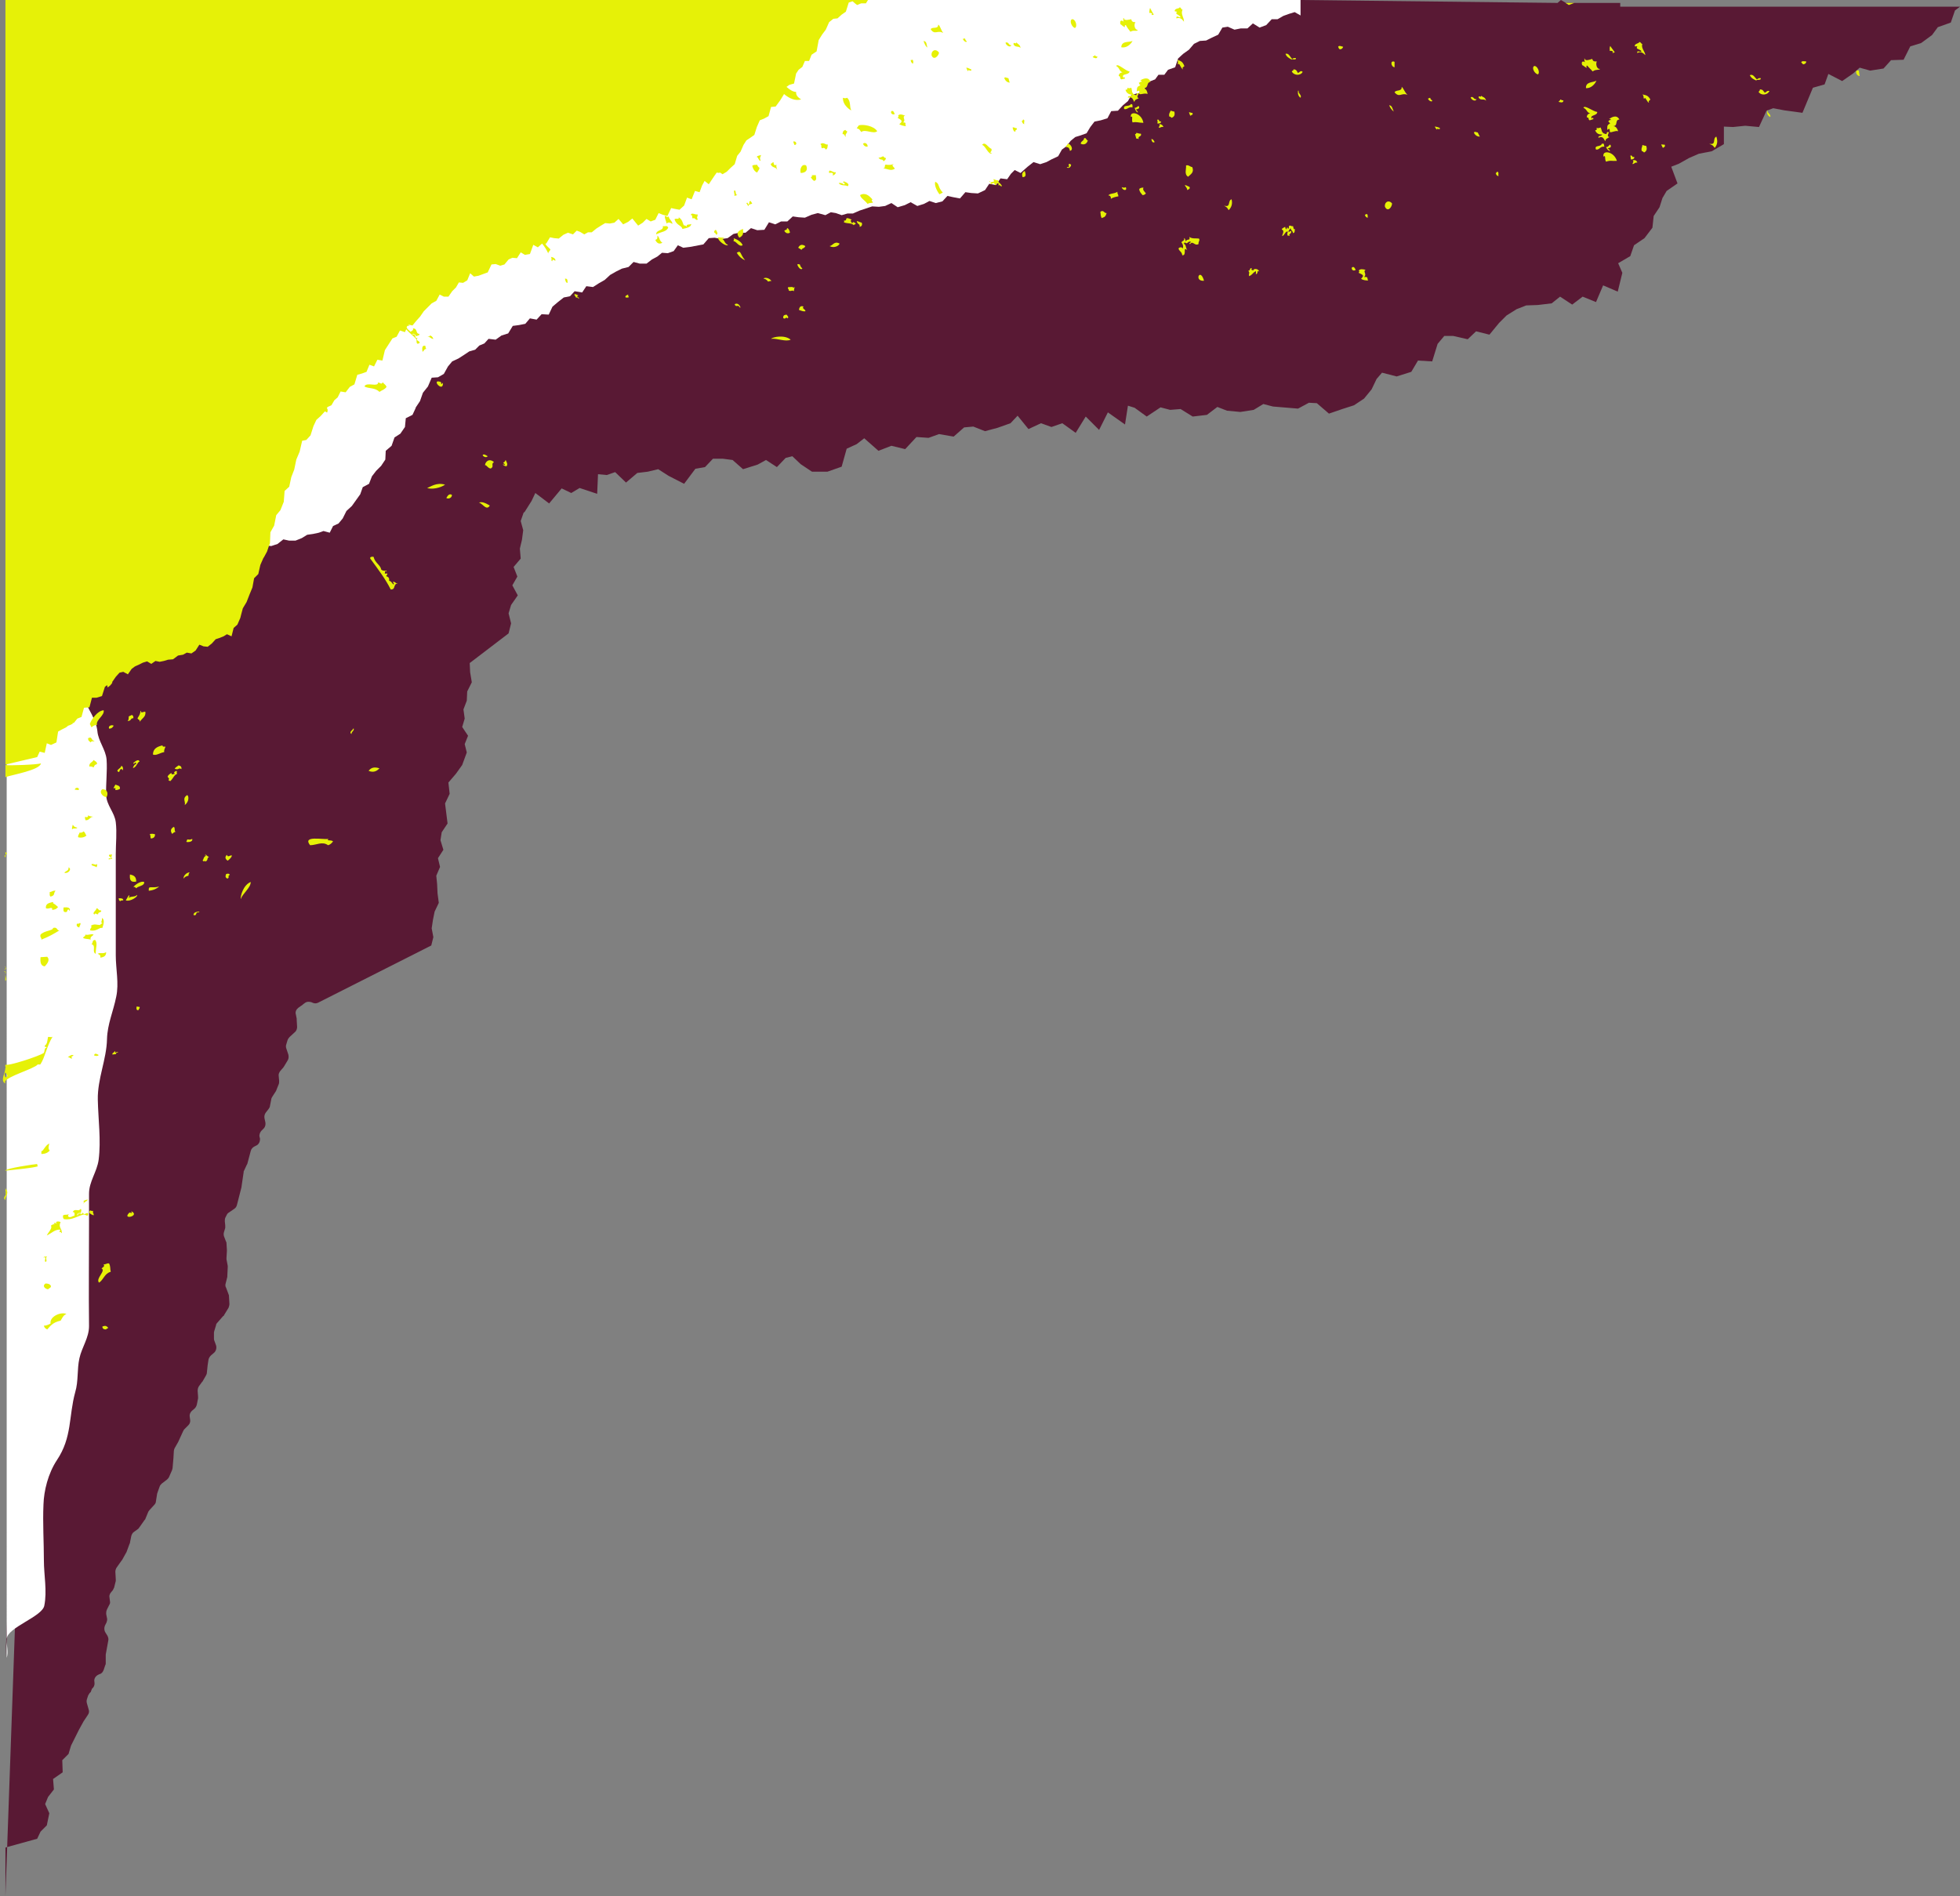
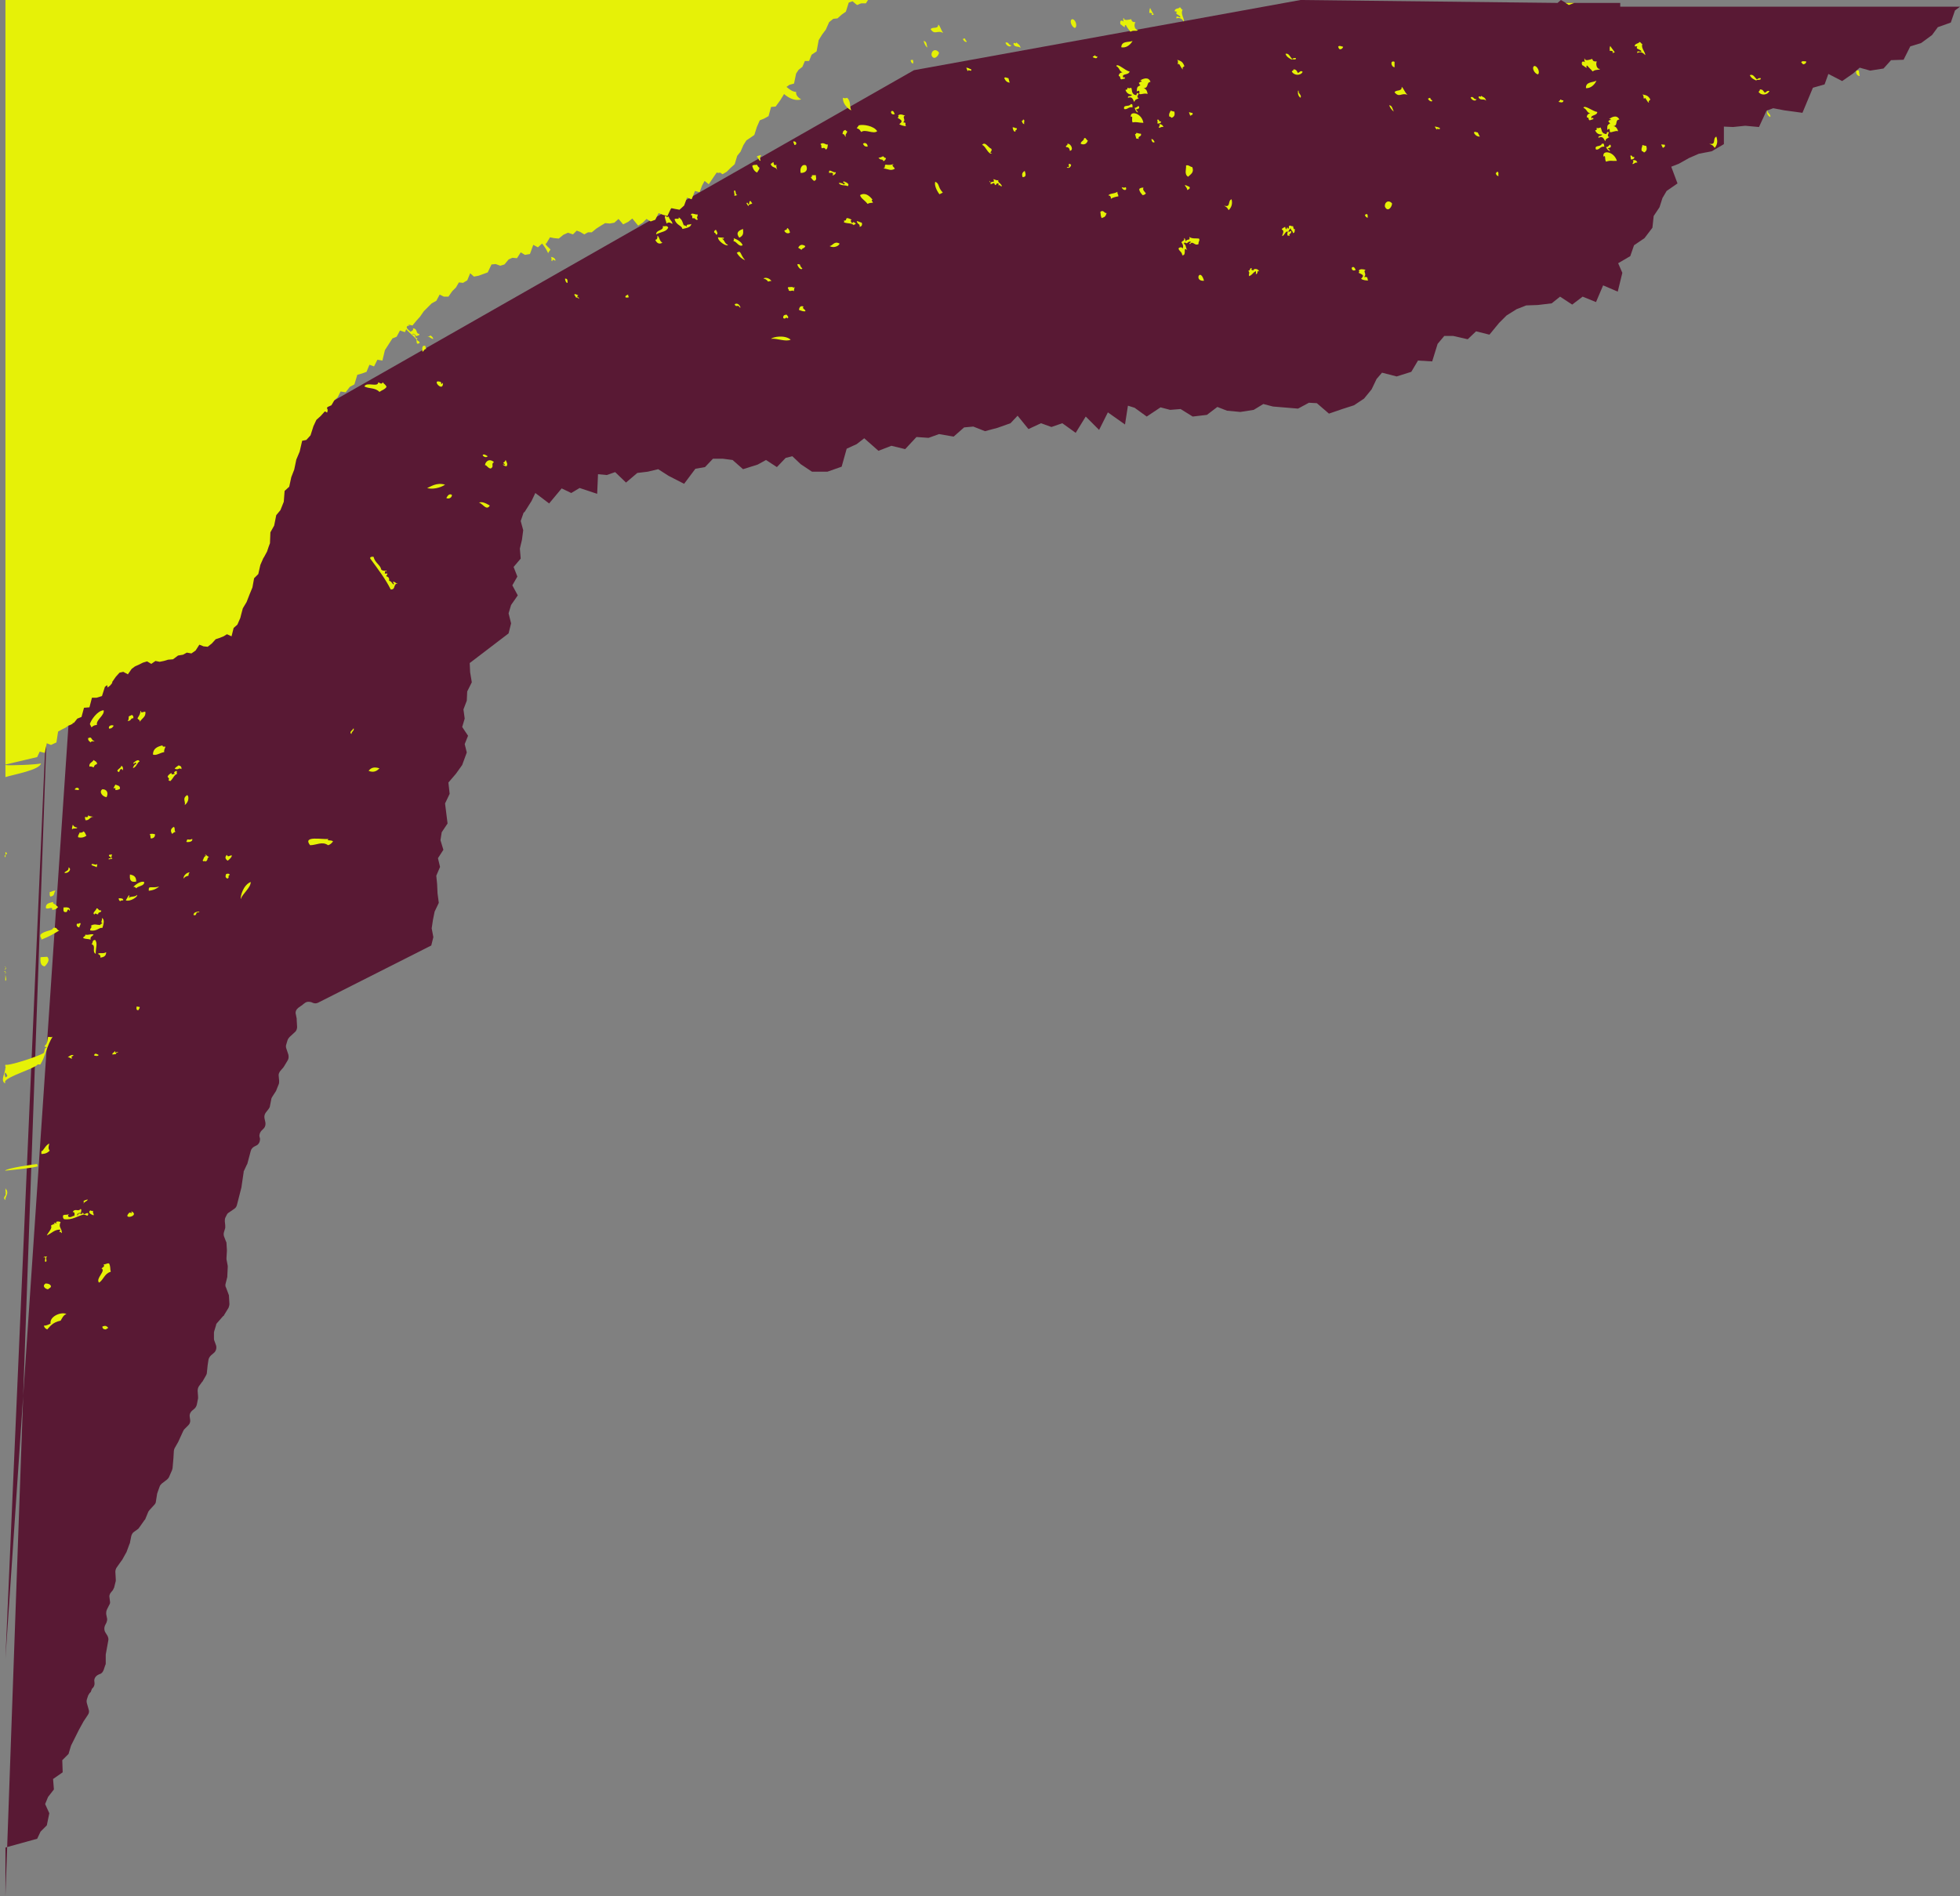
<svg xmlns="http://www.w3.org/2000/svg" fill="#591934" height="453.8" preserveAspectRatio="xMidYMid meet" version="1" viewBox="-0.7 0.0 469.0 453.8" width="469" zoomAndPan="magnify">
  <rect x="-0.7" y="0.0" width="469.0" height="453.8" fill="#808080" stroke="none" />
  <g id="change1_1">
    <path d="M468.3,1.6l-1.2,0.9l-1,2.9L463,6.5l-1.4,1.9l-2.6,1.9l-2.6,0.8l-1.6,3.2l-3,0.1l-1.8,2l-3.2,0.5l-2.5-0.7l-1.6,1.4 l-2.6,1.8l-3.3-1.7l-0.9,2.5l-2.8,0.8l-2.5,6l-4.4-0.6l-2.6-0.5l-1.6,0.6l-1.8,3.9l-3.3-0.3l-2.9,0.3l-2.2-0.1l0,4.2l-2.9,1.7 l-3.1,0.6l-2.3,1l-2.5,1.4l-1.8,0.7l1.5,4l-2.6,1.8l-1,1.7l-0.7,2.2l-1.4,2.1l-0.3,2.8l-1.9,2.5l-2.5,1.7l-0.9,2.6l-2.9,1.7l1,2.3 l-1.1,4.5l-3.5-1.5l-1.7,4l-3.2-1.3l-2.5,1.9l-2.9-1.9l-2,1.6l-3.3,0.4l-2.8,0.1l-2.3,0.9l-2.4,1.5l-1.8,1.8l-2.3,2.8l-3.2-0.8 l-2,1.9l-3.5-0.8l-2.1,0l-1.6,1.9l-1.3,4.2l-3.4-0.2L337,89l-3.5,1.1l-3.5-0.9l-1.3,1.5l-1.2,2.5l-1.8,2.2l-2.4,1.6l-2.8,0.9 l-3.2,1.1l-2.9-2.5l-1.9-0.1l-2.6,1.4l-6-0.5l-2.3-0.6l-2.3,1.4l-3.2,0.5l-3.2-0.3l-2.3-0.9l-2.5,1.9l-3.4,0.4l-2.9-1.8l-2.5,0.2 l-2.3-0.6l-3.3,2.2l-2.9-2.1l-1.6-0.5l-0.7,4.5l-4.1-2.9l-2.1,4.2l-3.2-3.2l-2.4,3.9l-3.2-2.3l-2.6,0.9l-2.5-0.9l-3,1.4l-2.6-3.2 l-1.7,1.8l-3.1,1.1l-3,0.8l-2.8-1.1l-2.2,0.2l-2.5,2.2l-3.5-0.6l-2.5,0.9l-2.9-0.2l-2.7,2.9l-3.3-0.8l-3.1,1.2l-3.4-3l-1.8,1.4 l-2.4,1.1l-1.2,4.3l-3.4,1.2l-3.7,0l-2.7-1.8l-2-1.9l-1.6,0.4l-2.1,2.2l-2.6-1.7l-2,1.1l-3.5,1.1l-2.5-2.2l-2.3-0.3l-2.4,0l-1.9,2 l-2.3,0.4l-2.7,3.6l-3.7-1.9l-2.5-1.6l-2.5,0.6l-2.5,0.3l-2.7,2.3l-2.6-2.5l-2,0.7l-2.1-0.2l-0.2,4.7l-4.2-1.4l-2,1.2l-2.3-1.1 l-3,3.6l-3.3-2.5l-0.9,1.9l-1.7,2.7l-0.1,0l-0.1,0.1l-0.7,2l0.6,2.2l-0.3,2.3l-0.5,2.1l0.2,2.4l-1.7,2l0.9,2.3l-1.2,2.1l1.3,2.4 l-1.6,2.3l-0.6,2l0.6,2.4l-0.6,2.4l-9.3,7.1l0.1,2.2l0.4,2.4l-1.1,2.2l-0.1,2.2l-0.8,2.1l0.3,2.2l-0.6,2l1.4,2.1l-0.8,2l0.5,2 l-1.1,3l-1.5,2.1l-1.8,2.1l0.3,2.7l-1.1,2.3l0.6,4.8l-1.4,2.1l-0.3,1.9l0.7,2.3l-1.3,2l0.5,2.1l-0.9,2.1l0.2,2l0.1,2.2l0.3,2.3 l-1,2.1l-0.4,2l-0.3,2l0.4,2.1l-0.5,2l-27.1,13.7c-0.4,0.2-0.9,0.2-1.3,0l-0.2-0.1c-0.6-0.2-1.2-0.2-1.7,0.2l-0.4,0.3 c0,0,0,0-0.1,0.1l-1,0.7c-0.5,0.4-0.8,1-0.6,1.6l0.2,1c0,0.1,0,0.2,0,0.3l0.1,1.7c0,0.5-0.2,1-0.6,1.3l-1.2,1.1 c-0.2,0.2-0.4,0.5-0.5,0.8l-0.3,1c-0.1,0.3-0.1,0.6,0,0.9l0.5,1.5c0.1,0.4,0.1,0.9-0.1,1.3l-0.9,1.5c-0.1,0.1-0.1,0.2-0.2,0.3 l-0.7,0.8c-0.3,0.4-0.5,0.8-0.4,1.3l0.1,1.1c0,0.3,0,0.6-0.1,0.8l-0.6,1.5c0,0.1-0.1,0.2-0.1,0.2l-0.9,1.4c-0.1,0.2-0.2,0.4-0.2,0.6 l-0.3,1.5c0,0.3-0.2,0.5-0.3,0.7l-0.7,0.9c-0.3,0.4-0.4,0.9-0.3,1.4l0.2,0.9c0.1,0.5,0,1.1-0.4,1.5l-0.6,0.6 c-0.3,0.4-0.5,0.9-0.4,1.4l0.1,0.3c0.1,0.7-0.2,1.5-0.9,1.8l-0.4,0.2c-0.4,0.2-0.8,0.6-0.9,1.1l-0.8,3c0,0.1,0,0.1-0.1,0.2l-0.7,1.5 c-0.1,0.1-0.1,0.3-0.1,0.4l-0.5,3.4c0,0,0,0.1,0,0.1l-1.1,4.3c-0.1,0.4-0.3,0.7-0.6,0.9l-1.3,0.9c-0.2,0.1-0.4,0.3-0.5,0.5l-0.3,0.6 c-0.2,0.3-0.2,0.7-0.2,1l0.1,1c0,0.2,0,0.4,0,0.6l-0.3,1c-0.1,0.3-0.1,0.7,0,1l0.5,1.3c0.1,0.1,0.1,0.3,0.1,0.4l0.1,1.6 c0,0.1,0,0.1,0,0.2l-0.1,1.7c0,0.1,0,0.2,0,0.3l0.3,1.6c0,0.1,0,0.2,0,0.3l-0.1,2c0,0.1,0,0.2,0,0.3l-0.4,1.6 c-0.1,0.3-0.1,0.7,0.1,1l0.6,1.6c0.1,0.2,0.1,0.3,0.1,0.5l0.1,1.8c0,0.3-0.1,0.6-0.2,0.9l-1.1,1.8c0,0.1-0.1,0.2-0.2,0.2l-1.4,1.6 c-0.2,0.2-0.3,0.4-0.3,0.6l-0.4,1.3c0,0.1-0.1,0.3-0.1,0.4l0,1.4c0,0.2,0,0.4,0.1,0.6l0.4,1.1c0.2,0.6,0,1.4-0.5,1.8l-0.7,0.6 c-0.3,0.3-0.5,0.6-0.6,1l-0.2,1.3l-0.2,1.9c0,0.2-0.1,0.4-0.2,0.6l-0.8,1.4c0,0.1-0.1,0.1-0.1,0.1l-0.8,1.1 c-0.2,0.3-0.3,0.7-0.3,1.1l0.1,1.4c0,0.1,0,0.3,0,0.4l-0.3,1.5c-0.1,0.4-0.3,0.7-0.5,0.9l-0.7,0.6c-0.4,0.4-0.6,0.9-0.5,1.4l0.1,0.7 c0.1,0.5-0.1,1-0.4,1.3l-1,1c-0.1,0.1-0.2,0.3-0.3,0.5L42,345c0,0.1-0.1,0.1-0.1,0.2l-0.8,1.4c-0.1,0.2-0.2,0.5-0.2,0.7l-0.1,1.7 l-0.2,2.3c0,0.2-0.1,0.3-0.1,0.5l-0.7,1.6c-0.1,0.3-0.3,0.5-0.5,0.7l-1.3,1c-0.2,0.2-0.4,0.4-0.5,0.7l-0.5,1.4 c0,0.1-0.1,0.2-0.1,0.3l-0.3,1.9c0,0.3-0.2,0.6-0.4,0.8l-1.1,1.2c-0.1,0.1-0.2,0.3-0.3,0.4l-0.7,1.7c0,0.1-0.1,0.2-0.2,0.3l-1.2,1.7 c-0.1,0.1-0.2,0.3-0.3,0.4l-1.1,0.8c-0.3,0.2-0.5,0.6-0.6,1l-0.3,1.5c0,0.1,0,0.2-0.1,0.3l-0.7,1.9c0,0.1-0.1,0.2-0.1,0.2l-1,1.8 c0,0-0.1,0.1-0.1,0.1l-1.2,1.7c-0.2,0.3-0.3,0.7-0.3,1l0.1,1.8c0,0.1,0,0.3,0,0.4l-0.4,1.6c-0.1,0.2-0.2,0.4-0.3,0.6l-0.5,0.6 c-0.3,0.4-0.4,0.8-0.3,1.2l0.1,0.8c0.1,0.4,0,0.7-0.2,1l-0.5,1c-0.2,0.4-0.2,0.8-0.2,1.1l0.2,1c0.1,0.3,0,0.7-0.1,1l-0.4,0.8 c-0.2,0.5-0.2,1.1,0.1,1.6l0.5,0.8c0.2,0.4,0.3,0.8,0.2,1.2l-0.6,3.3c0,0.1,0,0.2,0,0.3l0,1.7c0,0.2,0,0.4-0.1,0.5l-0.4,1.2 c-0.2,0.5-0.5,0.9-1,1l-0.2,0.1c-0.7,0.3-1.2,1-1,1.8c0.1,0.6-0.1,1.2-0.6,1.6L21,405c-0.3,0.2-0.4,0.5-0.6,0.8l-0.3,0.9 c-0.1,0.3-0.1,0.7,0,1l0.4,1.4c0.2,0.5,0.1,1-0.2,1.4l-1,1.5l-1.1,2l-1.9,3.8l-0.6,2l-1.5,1.5l0.1,2.9l-2.3,1.6l0.2,2.5l-1.4,1.8 l-0.7,1.7l1,2.2l-0.6,2.9L9,438.4l-0.8,1.7l-7.6,2.1v2.1v2v2.3v2.4v2.2v0.6l0,0l10.8-304.4L0.6,397l18-266.6L218,16.8L310.5,0 L372,0.7l0.8-0.7l1.2,0.7H387v0.9H468.3z" fill="inherit" />
  </g>
  <g id="change2_1">
-     <path d="M310.5,0v3.7l-1.4-0.8l-1.3,0.4l-1.4,0.5l-1.4,0.8l-1.4,0L302.3,6l-1.6,0.6l-1.6-1l-1.3,1.2l-1.6,0l-1.5,0.3 l-1.6-0.7l-1.3,0.2l-1,1.7L289.3,9l-1.4,0.7l-1.5,0.1l-1.4,0.7l-1.2,1.4l-1.4,1l-1.2,1.1l-0.7,2.1l-1.7,0.6l-0.9,1.2l-1.4,0 l-0.8,1.1l-1.3,0.5l-0.9,0.7l-0.7,1.9l-1.6,0.3l-1.2,0.4l-0.8,1.4l-1.2,1l-1.2,1.3l-1.6,0.1l-0.9,1.7l-1.6,0.5l-1.5,0.3l-1,1.3 l-0.9,1.5l-1.4,0.5l-1.3,0.4l-1.1,0.9l-1,1.3l-1.1,0.8l-0.9,1.6l-1.5,0.7l-1.3,0.7l-1.5,0.5l-1.6-0.5l-1.4,1.1l-1.7,1.5l-1.4-0.7 l-0.9,0.9l-0.9,1.3l-1.6-0.2l-1.1,1.6l-1.6-0.3l-1,1.5l-1.7,0.8l-1.6-0.1l-1.4-0.2l-1.3,1.5l-1.6-0.3l-1.4-0.3l-1.2,1.3l-1.6,0.4 l-1.5-0.5l-1.3,0.7l-1.6,0.5l-1.6-0.9l-1.4,0.7l-1.7,0.5l-1.5-1l-1.5,0.7l-1.5,0.2l-1.6-0.1l-1.5,0.5l-1.5,0.5l-1.6,0.7l-1.3,0 l-1.4,0.4l-1.4-0.5l-1.2-0.2l-1.3,0.7L195,51l-1.5,0.4l-1.6,0.7l-1.5-0.1l-1.4-0.2l-1.3,1.2l-1.5,0l-1.4,0.7l-1.5-0.5l-1.1,1.8 l-1.7,0.1l-1.5-0.5l-1.3,1.1l-1.6,0l-1.3,0.3l-1.4,1l-1.5,0.2l-1.6-0.3l-1.4,0.1l-1.3,1.5l-3.2,0.6l-1.6,0.2l-1.3-0.6l-1,1.4 l-1.4,0.5l-1.4-0.1l-1.1,0.9l-1.3,0.7l-1.3,1l-1.6,0l-1.5-0.4l-1.2,1.2l-1.6,0.4l-1.4,0.7l-1.4,0.8L144,67l-1.4,0.8l-1.4,0.9 l-1.6-0.2l-1,1.5l-1.8-0.3l-1.1,1.2l-1.5,0.3l-1.4,1.1l-1.3,1.1l-0.9,1.9l-1.7-0.1l-1.2,1.3l-1.6-0.3l-1.1,1.3l-1.5,0.3l-1.5,0.2 l-1.1,1.8l-1.6,0.5l-1.4,1l-1.7-0.2l-1,1.1l-1.2,0.5l-1,1l-1.4,0.4l-1.2,0.8l-1.4,0.9l-1.5,0.7l-1,1.2l-1,1.8l-1.4,0.8l-1.5,0.1 l-0.9,2.1l-1.2,1.5L99.8,96l-1,1.5l-0.1,0.3L98,99.3l-1.6,0.8l-0.2,2.1l-1.1,1.6l-1.4,0.9l-0.7,2l-1.4,1.2l-0.1,2.1l-1,1.5l-0.3,0.3 l-0.9,0.9l-1,1.3l-0.7,1.8l-1.5,0.8l-0.6,1.7l-1,1.4l-1,1.4l-1.3,1.2l-0.9,1.8l-1,1.2l-1.3,0.6l-0.8,1.6l-1.5-0.4l-1.1,0.4l-1.4,0.3 l-1.4,0.2l-1.3,0.8l-1.5,0.6l-1.5,0l-1.4-0.3l-1.4,1.1l-1.5,0.5l-1.6-0.2l-1.3,0.4l-1.7,0.2l-1.7,0.7l-1.7,0.1l-1.4,0.2l-1.5,0.1 l-1.5-0.2l-1.5,0.6l-1.5-0.5l-1.4,0.2l-1.4,0.4l-1.3,0.3l-1.2,0.5l-1.3,1l-1.5-0.5l-1.4,0.2l-1.3,0.8l-1.3,1l-1.4,0.4l-1.2,0.5 l-1,1.7l-1.8,0.3l-1.6,0l-0.8,1.8l-1.9,0.1l-0.9,1.8l-1.5,0.3l-1.2,0.8l-2.7,1l-1.4,0.4l-1.3,0.4l-0.5,2.1l-1.9,0.5l-1.4-0.4 l-0.7,1.9l-1.8-0.2l-0.9,1l-1.1,1.4l-0.1,0.1c1.2,2.6,0.4,5,3.5,7.7c3,2.7,4.8,4.5,6.1,7.4c1.2,2.7,3.1,5.2,3.4,8 c0.2,2.4,2,4.4,2.2,6.8c0.2,2.8-0.2,5.7-0.1,8.5c0.1,2.5,2,4.1,2.3,6.5c0.3,2.5,0,5.1,0,7.6l0,24.3c0,3.2,0.8,6.7,0.1,9.9 c-0.7,3.5-2.1,6.5-2.2,10.1c-0.1,4.9-2.3,9.5-2.2,14.5c0.1,4.8,0.8,9.7,0.2,14.4c-0.4,2.9-2.3,5.2-2.3,8.1c0,2.3,0,4.5,0,6.8 c0,8.3-0.1,16.6,0,24.9c0,2.8-1.7,5-2.3,7.7c-0.6,2.7-0.2,5.4-1,8.1c-1.6,5.8-0.7,10.8-4.4,16.3c-2.1,3.2-3.1,7.3-3.2,10.6 c-0.2,4.5,0.1,9,0.1,13.4c0,3.5,0.8,7.3,0.1,10.8c-0.5,2.7-8.9,5.2-9,8c-0.1,1.5,0.5,3,0,4.5V146.1c0.1,0.1-0.1,0.3,0,0.4L166,0 H310.5z" fill="#ffffff" />
-   </g>
+     </g>
  <g id="change3_1">
    <path clip-rule="evenodd" d="M196.9,7.1l0.8-1.8l1-0.8l1-0.1l1-0.9l1-0.7l0.6-1.9l0.1-0.3l0.9-0.3l0.7,0.6l0.4,0.3l0.7-0.3l0.3-0.1l1.1,0 l0.5-0.8H0.6v189.5v-0.1v-1.7v-0.3v-1.4c1.8-0.6,8.3-1.7,8.5-3.3c-0.5,0.3-7.9,0.6-8.5,0.4v-0.1l7.6-1.8l0.6-1.3l1.2,0.3l0.5-2.3 l1,0.4l1.3-0.6l0.4-2.6l0.9-0.5l1-0.5l0.5-0.4c0.7-0.2,1.3-0.6,1.2-0.6c-0.1,0-0.2,0-0.3,0L17,173l0.8-1l1-0.4l0.6-2.2l1.3-0.1 l0.6-2.3l1.1,0l1.3-0.4l0.7-2.2l0.5-0.4c0.1,0.1,0.1,0.3,0.1,0.5c0.3,0,1.1-0.8,1.2-1.2c0,0-0.1,0-0.1,0l0,0L27,162l0.9-1l0.9-0.2 l1.1,0.6l0.9-1.3l0.8-0.6l0.9-0.4l1-0.5l1-0.3l1,0.6l1-0.7l1,0.2l1-0.2l1-0.3l1.2-0.1l1.2-0.9l1.2-0.2l0.9-0.5l1.1,0.2l1-0.7 l0.9-1.4l1,0.4l1,0.1l1-0.8l0.9-1l0.9-0.3l1-0.4l0.8-0.5l1.1,0.5l0.5-2l0.9-0.8l0.7-1.6l0.2-0.8l0.4-1.5l0.9-1.5l0.7-1.8l0.7-1.7 l0.4-2.2l1-1l0.5-2.2l0.7-1.6l0.2-0.3l0.7-1.3l0.4-1.2l0.3-0.8v-0.1l0.1-2.5l0.9-1.6l0.5-2.5l1-1.2l0.8-2l0.2-2.6l1.1-1l0.5-2.3 l0.7-1.8l0.5-2.4l0.8-1.9l0.6-2.6l1-0.2l1-1.1l0.7-2.2l0.7-1.5l1-0.9l1-1.1l0-0.1c0,0,0,0,0,0.1c0.2-0.1,0.4,0.3,0.6,0.2 c0.1-0.4,0.2-0.7-0.1-1l0.2-0.3l0.9-0.4l0.7-1.2l0.8-0.7l0.7-1.4l1.2,0.2l1-1.3l1.1-0.6l0.7-2.3l1.1-0.3l1.1-0.4l0.7-1.7l1.1,0.4 l0.8-1.6l1.2,0.2l0.6-2.5l0.9-1.4l0.9-1.4l1-0.4l0.8-1.5l1.2,0.4l0.3-0.7c0.8,1,1.8,1.6,2.4,2.4c0.2,0.3-0.2,1.5,0.8,0.9 c0.1-0.6-1.1-0.5-0.5-1.2c-0.7,0.1-0.3-0.3-0.8-0.9c-0.2,0-0.3,0.1-0.5,0c0.4-0.3,0.7,0,1,0.5c0.2-0.2,1-0.2,0.7-0.6 c-0.9,0-0.3-1.3-1.5-1.3c0.2,0.4-0.2,0.6-0.6,0.8c-0.3-0.4-0.6-0.4-0.9-1l0.1-0.3c0.1-0.1,0.3-0.2,0.6-0.1c-0.1-0.1-0.2-0.2-0.3-0.3 l1,0.2l0.9-1.1l0.9-1l0.9-1.3l1-1l0.9-0.9l1.1-0.6l0.8-1.5l1,0.5l1.1,0l0.9-1.3l0.9-0.9l0.7-1.2l1,0.1l1-0.6l0.7-1.7l0.9,0.8 l1.1-0.2l2.2-0.8l0.9-1.9l1-0.1l1.1,0.4l1-0.3l1-1.2l0.9-0.4l1.1,0.1l0.9-1.4l1,0.6l1.2-0.2l0.8-2.2l1.1,0.6l1-0.9l0,0 c0.6,0.7,1.1,1.5,1.5,2.4c-0.1-0.4,0.4-0.6,0.5-1c-0.4-0.5-1-0.8-1.2-1.4l0.2,0l0.9-1.5l1,0.2l1.1,0.1l1.1-0.9l1.1-0.5l1.2,0.4 l0.9-0.9l0.8,0.3l1,0.6l0.9-0.5l0.9,0l1.1-0.9l1.1-0.7l1-0.6l1.1,0.1l1.1-0.2l1-0.9l1.1,1.3l1.2-0.6l1-0.8L152,54l1.1-0.7l0.9-0.9 l1,0.6l1.1-0.4l0.8-1.6l1,0.4l1.1,0.3l0.9-1.9l0.9,0.2l1.1,0.2l1.1-1l0.7-1.9l1.1,0.4l0.8-2l1.1,0.3l0.6-1.6l0.6-1.1l1,0.8l1.2-1.8 l0.7-1c0.3,0.1,0.6,0.1,0.8,0l0.6,0.4l1-0.6l0.9-0.9l1-0.9l0.6-2l0.8-1l0.7-1.6l0.7-1.1l0.9-0.6l1-0.7l0.6-1.9l0.7-1.6l1-0.4 l1.1-0.6l0.6-2.2l1.1-0.1L186,24l0.8-1.3l0.1-0.2c1.3,1.1,2.7,1.7,4.1,1.3c-0.6-0.4-1.3-0.9-1.2-1.8c-0.8,0-1.6-0.6-2.3-1.2l0.7-0.5 l1.1-0.3l0.5-2.4l0.6-0.9l0.9-0.7l0.6-1.4l1,0l0.6-1.5l1.2-0.8l0.5-2.7l0.8-1.3L196.9,7.1z M171.1,41.1L171.1,41.1l0.2,0 C171.2,41.1,171.2,41.1,171.1,41.1z M373.9,0.7h2.1l-1.3,0.5L373.9,0.7z M181,40.1c0.1,0.5-0.4,0.8-0.5,1.2c-0.6-0.2-1-0.8-1.2-1.6 c0.4-0.4,0.7-0.1,1.1-0.3C180.6,39.7,180.8,40.1,181,40.1z M197.4,34.6c-0.1,0.4,0,1-0.5,1.2c-0.2-0.4-0.5-0.5-0.9-0.3 c-0.4-0.4,0.1-0.6-0.4-1C196.3,33.9,196.8,34.7,197.4,34.6z M159.3,51.8c0.2,0.9,0.9,1.1,0.9,1.8c-0.4-0.2-0.8-0.6-1.4-0.1 c-0.1-0.6-0.5-1.3-0.4-1.8C158.7,51.6,158.9,52.2,159.3,51.8z M159.2,54.5c-0.5,1-1.5,0.9-2.9,1.6c0-1.2,1.9-0.8,1.6-2 C158.4,54.3,158.9,53.8,159.2,54.5z M157.8,58.1c-0.7,0.4-1.3,0.2-1.7-0.7c0.6-0.1,0.5-0.6,0.5-1C157.2,56.8,157,57.6,157.8,58.1z M135.1,67.7c-0.4,0.1-0.6-0.8-0.6-1C135.2,66.6,135.1,67.3,135.1,67.7z M101.1,82.8c0,0.2,0,0.4,0.2,0.7c-0.6,0.1-0.5,0.5-0.9,0.7 C100.3,83.5,100.2,82.5,101.1,82.8z M178.5,49.3c-0.3,0-0.4-0.4-0.6-0.7c0.4-0.2,0.3,0,0.4,0.3c0.6-0.1,0-0.7,0.6-0.8l0.4,0.6 C179.1,48.9,178.2,48.9,178.5,49.3z M197.7,41.4c-0.2-1.3,1,0.1,1.6-0.2c0,0.4-0.3,0.7-0.8,0.8C198.9,41.3,198.3,41.3,197.7,41.4z M90.1,93.8c-1.1-1.1-2.5-0.7-3.6-1.3c0.5-1.2,3.3,0.3,3.3-1c0.6,0.2,0.7,0.6,1.1,0c0.3,0.5,0.6,0.4,0.9,1.1 C91.3,93.3,90.8,93.3,90.1,93.8z M104.7,91.4c0.4,0.1-0.1,1,0.6,0.2C105.4,94.2,102.3,90.6,104.7,91.4z M190.1,63.3 c0.2-0.2,0.4,0,0.6,0c0.2,0.6,0.1,0.4,0.6,1C190.8,64.8,190.1,63.6,190.1,63.3z M176.5,73.6c-0.2,0.1-0.3-0.2-0.4-0.3 c-0.3-0.3-0.8,0.3-1-0.5C175.7,72.5,176.2,72.8,176.5,73.6z M204.1,53.6c-0.2,0.1-0.4,0.1-0.5,0.3c-0.6-0.6-1.4-0.3-2.4-0.7 c0.2-0.2,0.1-0.3,0-0.4c0.7,0,0.4-0.1,0.7-0.6c0.3,0,0.7,0.1,1.2,0.4c-0.6,0.3,0.1,0.5,0,0.8c0.5,0.1-0.1-0.6,0.9,0 C203.8,53.4,204,53.5,204.1,53.6z M192,74.5c-0.4,0.1-0.9-0.1-1.5-0.3c0-0.5,0.3-1.2,1.1-0.8C191,73.8,192.2,74.1,192,74.5z M225,7.9c-1.4-0.8-2,0.6-3-0.9c0.4-0.7,1.8,0.1,1.8-1.1C224.2,6,224.4,7.1,225,7.9z M221.2,11.4c-0.4-0.3-0.7-0.9-0.9-1.6 C221.1,9.9,221,10.7,221.2,11.4z M229.7,9.3l0.5-0.1c0.1,0.3,0.2,0.6,0.4,0.6C230.7,10.4,229.8,9.8,229.7,9.3z M222.2,13.2 c-0.1-1.1,1-1.7,1.8-0.6C223.9,13.4,222.7,14.6,222.2,13.2z M231.7,16.6c0.2,0.8-0.9-0.2-0.7,0.4c-0.3,0-0.3-0.5-0.5-0.8 C231,16.2,231.3,16.5,231.7,16.6z M261.9,13.5c-0.1,0.7-0.6,0.4-1.1,0.2c-0.1-0.3,0.5-0.2,0.4-0.5C261.4,13.3,261.5,13.6,261.9,13.5 z M240.6,18.7l0.3,1.1c-0.6-0.1-1-0.4-1.3-1.1C239.8,18.3,240.2,18.7,240.6,18.7z M213.4,27.3c-0.6,0.3-1.1-0.3-0.8-0.7 C213.1,26.4,213.2,26.9,213.4,27.3z M189.4,34.7l-0.3-0.8C189.8,33.6,190.2,34.7,189.4,34.7z M274.6,19.6c-1.1,0.1-0.3,1.5-1.7,1.5 c0.5,0.1,0.9,0.5,1,1.4c-0.7-0.3-1.6,0.2-2,0c0.1-0.7,0.1-1-0.6-0.6c0.1-1,0-1.1,0.9-1.5c-0.2-0.1-0.3-0.3-0.4-0.6 c0.5-0.1,0.3-0.4,0.7-0.2c-0.1-0.4-0.3-0.4-0.5-0.3C272.7,18.9,274.1,18.2,274.6,19.6z M243.8,28.9c0.2,0,0.3-0.1,0.3-0.3 c0.6,0.1,0.1,0.7,0.3,1.1C244.1,29.7,243.9,29.4,243.8,28.9z M242.6,30.7c0.2,0.5-0.5,0.3-0.3,0.8c-0.4,0.1-0.6-0.4-0.7-1 C242,30.4,242.2,30.7,242.6,30.7z M270.3,25.7c-1-0.2-1.2,0.6-2,0.4c-0.3-1.2,1.2-0.4,1.6-1.2C270.5,25,270.2,25.2,270.3,25.7z M311,17.2c-0.4,0.9-2,1-2.6-0.1c0.1-0.2,0.5-0.2,0.4-0.5c0.8,0,0.8,0.5,1.1,0.9C310.3,17.2,310.6,16.8,311,17.2z M175,46.9 c0.2-0.3-0.2-1,0-1.3c0.5-0.2,0.2,1.2,0.7,1C175.7,46.8,175.2,46.8,175,46.9z M270.3,29.3c-0.3-0.7,0.2-1.7-0.4-1.3 c-0.3-1.6,2.6-1,3,1.4C271.7,29.4,271.4,29.1,270.3,29.3z M280.3,26.7c0.2,0.8,0,1.3-0.7,1.5c-0.1-0.2-0.3-0.3-0.5-0.3 c-0.2-0.7,0.2-1,0.3-1.4C279.7,26.5,279.9,26.7,280.3,26.7z M284.1,27.7l-0.3-0.8c0.3-0.1,0.5,0.2,0.8,0.1 C284.9,27.5,284.4,27.5,284.1,27.7z M276.3,29.6c-0.1-0.4,0.1-0.5-0.1-0.9c0.5-0.4,0.4,0.7,0.9,0.3 C277.2,29.5,276.8,29.5,276.3,29.6z M277.7,30.4c-0.7-0.1-0.4,0.1-1.1,0.2c-0.1-0.4,0.4-0.4,0.1-0.9 C277.2,29.7,277.5,29.9,277.7,30.4z M271.8,33.3c-0.2-0.1-0.4-0.2-0.6-0.1l-0.3-1.1c0.2,0,0.3-0.1,0.3-0.3c0.7,0.1,0.5,0.2,1.1,0.2 C272.6,32.8,271.4,32.5,271.8,33.3z M275.6,34c-0.5,0.3-0.7-0.2-0.8-0.7C275.2,33.2,275.4,33.7,275.6,34z M244.5,40.9 c0.3,0.8,0.4,1.5-0.5,1.5C243.7,41.6,244,41.2,244.5,40.9z M268.7,44.8c0.4,1-0.8,0.8-1,0C268,44.9,268.3,45,268.7,44.8z M266.9,47 c-0.7,0.1-1.4,0.3-1.8,0.6c0.1-0.3-0.1-0.9-0.6-0.8c0.4-0.6,1.2-0.3,2.2-0.9C266.6,46.5,266.9,46.3,266.9,47z M273.5,46.3 c-0.2,0.2-0.4,0.4-0.8,0.4c-0.3-0.4-0.7-0.7-0.8-1.4c0.1-0.3,0.6-0.4,1-0.4C272.7,45.6,273.1,45.7,273.5,46.3z M283.4,45.5 c-0.1-0.7-0.4-0.7-0.6-1.2c0.4,0,0.7,0.3,1.1,0.4C284.2,45.2,283.7,45.3,283.4,45.5z M287.4,67.2C284.9,67.4,286.5,63.9,287.4,67.2 L287.4,67.2z M264.1,51c-0.3,0.8-0.3,0.9-1.2,1.2c-0.3-0.7-0.2-1-0.3-1.5C263.4,50.1,263.5,51.1,264.1,51z M300.6,65 c-0.7-0.5-0.1,0.6-0.8,0.6c0-0.2,0.1-0.4,0-0.7c-0.9,0.5-0.7,0.8-1.6,1.2c-0.2-0.8,0.3-0.6-0.2-1.3c0.6,0,0.2-0.7,0.8-0.6 c0.1,0.2,0,0.2-0.1,0.3c0.1,0.2,0.4,0.1,0.5,0.3C299.1,64.2,300.4,64.2,300.6,65z M132.2,62.4c-0.2,0-0.4-0.3-0.6-0.2 c-0.2,0-0.1,0.1-0.1,0.3c-0.5,0.1,0-0.7-0.4-1C131.6,61.5,132.3,61.9,132.2,62.4z M102.1,80.3c0.4,0,0.7,0.3,0.9,0.8 c-0.4,0.1-0.7-0.4-1.2-0.5C101.1,80.4,102.5,80.7,102.1,80.3z M137.8,71.3c0.2,0.7-0.4-0.5-0.6,0l-0.5-0.8c0.4-0.3,0.6,0.2,0.9,0.1 c0.1,0.2-0.1,0.2-0.2,0.3C137.5,71.2,137.7,71.1,137.8,71.3z M189.3,69.7c-0.6-0.4-0.7,0.2-1.3-0.2c0.2-0.3-0.5-0.5,0-0.8 c0.5,0.1,0.7-0.2,1.3,0.2c0.1-0.1,0-0.2-0.1-0.2C189.7,68.6,189.2,69.1,189.3,69.7z M213.4,40.4c-1,0.6-1.6,0-2.8-0.1 c0.7-0.1,0.2-0.5,0.6-0.9c0.7,0.1,1.3,0.1,1.8-0.1c0.2,0.1,0,0.2-0.1,0.1C212.7,39.8,213.4,40.1,213.4,40.4z M187.5,75.3 c0.2,0.3,0.6,0.5,0.3,0.9c-0.6-0.5-0.5,0.4-1.1-0.1C186.7,75.5,186.9,75.4,187.5,75.3z M188.5,81.3c-1.2,0.6-3.3-0.4-4.7-0.2 C184.3,80.6,187.1,80.1,188.5,81.3z M274.3,3.1c0.1-0.8,0-0.6,0.2-1.2c0.3,0.5,0.3,0.7,0.9,1.6l-0.5,0.1c-0.1-0.2,0-0.2,0.1-0.3 C274.9,3.2,274.7,3,274.3,3.1z M267.4,5.8c-0.2-0.9,0.2-1.1,0.8-0.6c-0.2-0.4-0.1-0.6-0.1-0.9c0.2,0,0.2,0.2,0.1,0.2 c0.4,0.5,1.1,0.2,1.8,0.1c0.1,0.7,0.6,0.7,1,0.7c-0.4,0.5-0.3,1.8,0.6,1.9c-0.4,0.4-1-0.1-1.8,0.4c-0.4-0.5-0.8-1-1.1-1.6 c-0.3,0-0.3,0.2-0.2,0.5C268,6.4,267.7,5.9,267.4,5.8z M280.8,4.4c-0.1-0.8,0.5-0.3,0.9-0.2c0.3-0.3-0.7-0.7-0.9-0.9 c-0.2-0.6,0.7-0.4-0.4-0.6c-0.1-0.8,1.2-0.6,1.1-0.9c0.4-0.2,0.4,0.6,0.8,0.5c-0.6,1,0.4,2,0.3,2.9C282.2,4.6,281.7,4.1,280.8,4.4z M201,23.4c0.3,0.1,0.6,0.2,1,0c1,0.9,0.5,2.2,1,3C203,26.5,200.9,25.3,201,23.4z M268.5,18.8l-0.9,0.2c-0.5-0.3,0-0.7-0.6-0.8 c0-0.5,0.3-0.8,0.9-0.9c-0.8-0.2-0.6-1-1.5-1.5c0.3-0.8,2.2,1.2,3.2,1.3c-0.2,0.9-1.7,0.5-1.6,1.2C268.2,19.1,268.3,17.9,268.5,18.8 z M281.3,15.4c-0.4,0.1,0.1-0.6-0.3-1.1c0.6,0.3,1.2,0.2,1.7,1.5c-0.1,0.3-0.7,0.2-0.3,0.8C281.9,16.5,281.4,14.8,281.3,15.4z M181.4,37.1c-0.1,0.6-0.4,0.4-0.1,1.4c-0.5,0-0.5-0.9-0.9-0.9C180.4,37.3,180.8,37.3,181.4,37.1z M271.8,22.4 c-0.1,0.2-0.7,0.9,0,1.1c-0.7,0.4-0.8,0.2-1.1,0.9c-0.3-0.5-0.4-1.4-1.5-1c0-0.7,0.5-0.1,1-0.7c-0.7-0.1-1.3-0.3-1.6-1.2 c0.4,0,0.6-0.2,0.4-0.5c0.3,0.1,0.6,0.2,1,0c0.3,0.9,0,0.9,0.5,1.5c0.2,0.2,0.4,0.2,0.7,0.3C271.3,22.5,271.3,22.1,271.8,22.4z M306.9,12.9c0.8-0.3,1.1,0.8,1.6,1.2c0.5-0.3,0.3-0.2,0.9-0.2c0.1,0.7-1.3,0-1,0.4C307.8,13.9,307.2,13.7,306.9,12.9z M271.1,26.2 c1.1,1.1,0,0.9-0.3-0.4c0.6,0,0.6-0.4,1-0.4C272.1,26,271.6,26.1,271.1,26.2z M310,21.9c0.2,0.7,0.8,0.9,0.5,1.5 c-0.6-0.4-0.7-1.1-0.6-1.7C310.2,21.7,310.1,21.9,310,21.9z M294,47.7c0.3,1.2-0.1,2-0.7,2.6c-0.5-0.9-0.6-0.7-1.1-1.1 C293.9,49.8,293,48,294,47.7z M239,44.4c0,0.7-0.4-0.4-0.8,0c0-0.2,0.1-0.3,0-0.5c-0.6-0.1-0.4,0.4-0.8,0.4 c-0.3-0.9-0.4-0.3-1.1-0.2c0.2-0.5-0.1-0.3-0.3-0.8c0.2,0,0.2,0.2,0.3,0.4c0.6-0.4,1.1,0.1,0.7-0.8c0.4,0,0.7,0.4,1.2,0.2 C238,43.7,238.5,43.6,239,44.4z M286.1,58.4c-0.9,0.6-1.4-0.9-2,0c-0.6,0,0.2-0.4,0.2-0.5c-0.8-0.4-0.8,0.8-1.5,0.1 c-0.1,0.1-0.1,0.3-0.3,0.3c0.7,0.3,0.4,0.8,0.9,1.6c-1.2-1.1,0,1.3-1.2,1.2c-0.1-0.9-0.7-0.9-0.9-1.6c0.1-0.3,0.8-0.5,1,0 c0.2-0.5,0.1-1-0.3-1.5c0.2-0.4,0.9-0.4,0.6-1c0.3,0,0.3,0.5,0.5,0.8c0.1-0.8,1.1,0,0.8-1.1c0.6,0.5,1.5,0.3,2.3,0.4 C286.5,57.6,286,57.8,286.1,58.4z M309.2,54.8c-0.2,0.3,0.1,0.9-0.5,1c-0.1-0.7-0.5-0.6-0.6-1.2c-0.2,0.3-0.4,0.5-0.5,0.8 c0.2,0.3,0.2-0.1,0.6-0.1c0.4,0.5-0.8,0.9-0.3,1c0,0.3-0.3,0-0.5,0.1c-0.1-0.4-0.1-0.7,0.1-0.9c-0.6-0.4-0.8,0.9-1.4,1 c0-0.4,0.7-1.2-0.1-1.6c0.1-0.3,0.5-0.4,0.8-0.6l0.2,0.6c0.3-0.1,0.3-1,0.5-0.1c0.2-0.1,0.3-0.4,0.2-0.7c0.5-0.3,0.6,0.2,1,0 C308.8,54.4,308.8,55.1,309.2,54.8z M164.7,53.6c0,0.8-1.2,1-2.1,1.2c-0.2-0.9-1.4-0.8-1.9-2.3c0.3-0.4,1.2,0.2,1-0.5 c0.9,0.6,0.9,1.2,1.2,1.9c0.2,0.1,0.5,0,0.7,0.4C163.5,53.5,164.1,53.9,164.7,53.6z M216.1,30.2c-0.5,0-1.5-0.3-1.6-0.5 c0.9-0.7,0.6-0.9-0.4-1.5c0.2-0.2,0.3-0.4,0.1-0.5c0.3-0.5,1-0.3,1.7,0c-0.9,0.2,0.3,1-0.5,1.6C216.4,29.3,215.7,29.7,216.1,30.2z M166.3,52.5c-0.5,0.5-0.7-0.6-1.2-0.2c-0.4-0.3,0.1-0.9-0.5-0.8c0.1-0.8,1.1,0,1.6-0.2C166.4,51.8,165.8,52,166.3,52.5z M205.8,34.4c0.6-0.5,1.2,0.2,1.1,0.7C206.5,35.1,206.1,35.1,205.8,34.4z M170.6,55c0.3,0.5,0.6,1,0.1,1.2c-0.2-0.3-0.3-0.6-0.5-0.5 C170.1,55.4,170.3,55.1,170.6,55z M176.2,56.9c-0.9-1.2-0.2-1.7,0.9-2.1C177.1,55.6,177.4,56.3,176.2,56.9z M187.6,54.6 c0.4-0.1,0.8,1,0.7,1.1c-0.5,0.3-1,0.1-1.3-0.4C186.9,55,187.8,55.1,187.6,54.6z M209.2,31.4c-0.9,0.8-2.9-0.6-3.8,0.2 c-0.3-0.3-0.3-0.7-1.1-0.9l0.5-0.7C205.8,29.7,208.4,30.1,209.2,31.4z M202.1,44.6c-0.2-0.4-1.7,0-2.1-0.8c0.4-0.1,1.1,0.1,1.2,0.4 c0.8-0.7-0.6-0.2,0-0.8C202,43.7,202.7,44.1,202.1,44.6z M190.3,59.3c0.3-0.6,0.8-1,1.7-0.4c-0.2,0.6-0.7,0.4-0.9,0.9 C190.9,59.7,190.7,59.5,190.3,59.3z M200.2,58.3c-0.1,0.5-1.3,1.2-2.4,0.6C198.6,58.8,198.9,57.6,200.2,58.3z M256.5,6.7 c-0.7-0.2-1.4-1.7-0.7-2.1C256.7,4.5,257.2,6.4,256.5,6.7z M217.7,14.3c0.2,0.4,0.1,0.6,0.1,0.9c-0.3,0-0.5-0.3-0.6-0.8L217.7,14.3z M270.3,9.8c-0.4,0.8-1.5,1.8-2.7,1.5C267.7,9.7,269.4,10.2,270.3,9.8z M185.1,39.4c-0.1,0.3,0,0.8,0.2,1.3 c-0.4-0.9-1.3-0.4-1.6-1.5c0.3,0,0.3-0.3,0.7-0.4C184.4,39.5,184.7,39.7,185.1,39.4z M320.7,11.2c-0.1,0.3-0.3,0.6-0.8,0.6 c-0.2-0.1-0.3-0.3-0.4-0.6C319.7,10.8,320.3,11.1,320.7,11.2z M259.6,33.6c-0.2,0.8-0.9,1.2-1.7,0.8c0-0.6,0.8-0.7,0.8-1.3 C259.2,32.8,259.2,33.6,259.6,33.6z M255.3,36.1c-0.1-0.8-0.5-0.9-0.9-0.9c-0.2-0.5,0.5-0.3,0.3-0.8C255.6,34.3,256.3,36,255.3,36.1 z M205.5,53.3c0.2,0.5,0,0.9-0.5,1c0.1-0.9-0.5-0.4-0.7-1.4C204.8,53,205.1,53.2,205.5,53.3z M283.1,39.6c0.6-0.2,0.9,0.3,1.5,0.4 c0.5,1.3-0.4,1.7-1,2.3C282.6,41.7,283.2,40.5,283.1,39.6z M201.7,32.7c-0.3,0.1-0.2-0.7-0.8-0.6c0.1-0.4,0-0.8,0.7-1 c0.1,0.2,0.3,0.3,0.4,0.3C202.1,31.9,201.4,32.1,201.7,32.7z M173.5,58.6c-0.3,0.5-2.4-0.8-2.4-1.8c0.5,0,0.9,0.1,1.4,0.1 c0.1,0.4-0.3,0.2-0.5,0.2C172.8,57.5,172.6,58.3,173.5,58.6z M177.6,62.3c-0.7-0.3-1.4-0.8-2-1.8C176.7,59.8,176.3,60.8,177.6,62.3z M183.9,67.3c-0.2-0.1-0.5,0-0.8,0.1c-0.3-0.4-0.7-0.7-1.1-0.7C182.2,66.3,183.5,66.5,183.9,67.3z M234.3,34.7 c0.7-1,1.5,0.7,2.2,0.9c0.4,0.7-0.8,0.9,0.2,1.1C235.8,37.2,235.1,34.8,234.3,34.7z M255.6,39.4c0,0.5-0.5,1-1,0.7 c0-0.3,0.2,0,0.4-0.1c0.2-0.1,0-0.4,0-0.7l0.4-0.1C255.4,39.4,255.5,39.4,255.6,39.4z M192.2,39.6c0.5,1.1-0.1,1.8-1.3,1.8 C190.6,40.4,191.2,39.1,192.2,39.6z M210.7,38.6c-0.3-0.8-0.6,0-1.2-0.9c0.3,0.1,0.7-0.1,1.1-0.3c0.2,0.1,0.4,0.5,0.7,0.4 C211.3,38.1,211.1,38.4,210.7,38.6z M174.8,57.7c0-0.2,0.3-0.4,0-0.7c0.7,0.2,2,0.9,2.2,1.7C176.1,59.2,175.6,57.8,174.8,57.7z M149.6,70.5c0,0.2,0,0.4,0.2,0.6c-0.3,0.2-0.5,0.1-0.8,0.1C148.8,70.8,149.2,70.7,149.6,70.5z M208.2,48.5c-0.4,0.1-0.8,0-1.3,0.3 c-0.8-1-1.6-1.3-1.8-2.1c1.2-0.7,2.2,0.1,3,1.1C207.7,47.8,208,48.2,208.2,48.5z M224.9,46.1l-0.8,0.4c-0.7-0.9-1.3-2.3-1-3 C224.2,44,223.6,44.7,224.9,46.1z M241.3,10.8c-0.2,0.7-1.3,0.1-1.4-0.6C240.7,9.9,240.7,11,241.3,10.8z M243.5,11.5 c-0.4-0.6-1.4,0-1.7-1c0.1-0.6,0.7,0.3,0.7-0.4C242.8,10.6,243.4,10.6,243.5,11.5z M333,14.8c0,0.8,0,0.8,0,1.3 C332.1,16,331.9,14.3,333,14.8z M336.1,22.7c-1.5-0.6-1.9,0.8-3.1-0.6c0.3-0.7,1.8-0.1,1.7-1.3C335.1,21,335.4,22.1,336.1,22.7z M332.8,26.7c-0.4-0.3-0.8-0.8-1.1-1.5C332.4,25.2,332.5,26,332.8,26.7z M342,24c0.1,0.6-0.9,0.1-1-0.4l0.5-0.2 C341.6,23.7,341.8,24,342,24z M332.4,48.7c0,0.8-1,2.2-1.7,0.8C330.5,48.4,331.6,47.7,332.4,48.7z M343.8,30.6 c0.3,0.7-1-0.1-0.6,0.4c-0.3,0-0.4-0.5-0.6-0.7C343.1,30.3,343.4,30.5,343.8,30.6z M373.4,24c0,0.7-0.6,0.5-1.1,0.4 c-0.1-0.3,0.5-0.3,0.3-0.6C372.9,23.8,373,24.1,373.4,24z M352.9,31.7l0.5,1c-0.6,0-1.1-0.3-1.4-0.9 C352.1,31.3,352.5,31.7,352.9,31.7z M323.7,64.6c-0.6,0.4-1.1-0.1-0.9-0.6C323.3,63.7,323.5,64.2,323.7,64.6z M385.3,30.2 c0.5,0,0.9,0.3,1.2,1.2c-0.8-0.2-1.5,0.4-2,0.2c0-0.7,0-1-0.6-0.5c0-1-0.1-1.1,0.7-1.6c-0.2-0.1-0.3-0.3-0.5-0.5 c0.5-0.1,0.2-0.5,0.7-0.2c-0.1-0.4-0.3-0.3-0.5-0.3c0.6-0.4,1.8-1.2,2.5,0.1C385.6,28.7,386.6,30.1,385.3,30.2z M357.9,42.1 c-0.3,0.1-0.6-0.2-0.7-0.7c0.2,0,0.3-0.2,0.3-0.3C358.1,41.1,357.7,41.8,357.9,42.1z M383.2,35.1c-1.1-0.1-1.1,0.8-2,0.7 c-0.5-1.2,1.1-0.5,1.4-1.4C383.3,34.3,383,34.5,383.2,35.1z M420.1,22c0.1-0.2,0.4-0.3,0.3-0.6c0.8,0,0.8,0.4,1.2,0.8 c0.4-0.2,0.6-0.6,1.1-0.4C422.3,22.7,420.8,23,420.1,22z M386.2,38.5c-1.2,0.1-1.5-0.2-2.6,0.2c-0.4-0.7,0-1.7-0.6-1.2 C382.6,35.8,385.5,36.2,386.2,38.5z M393.2,34.9c0.3,0.8,0.1,1.3-0.5,1.6c-0.2-0.2-0.3-0.3-0.5-0.3c-0.3-0.6,0.1-1,0.1-1.5 C392.6,34.8,392.9,34.9,393.2,34.9z M397.6,34.6c0.3,0.5-0.1,0.6-0.4,0.8l-0.4-0.8C397.1,34.5,397.2,34.7,397.6,34.6z M389.6,38.2 c-0.2-0.4,0-0.5-0.2-0.9c0.5-0.4,0.4,0.6,0.9,0.2C390.5,38,390.1,38.1,389.6,38.2z M391.1,38.9c-0.7,0-0.4,0.1-1.1,0.4 c-0.2-0.4,0.4-0.4,0-0.9C390.5,38.2,390.9,38.4,391.1,38.9z M384.5,12.2c0-0.8-0.1-0.6,0.1-1.2c0.3,0.4,0.4,0.6,1.1,1.5l-0.5,0.2 c-0.1-0.2,0-0.2,0.1-0.3C385.1,12.2,384.8,12.1,384.5,12.2z M379,16.2c-0.4,0-0.7-0.5-1.1-0.6c-0.3-0.8,0.1-1.1,0.7-0.7 c-0.3-0.4-0.1-0.6-0.2-0.9c0.2,0,0.2,0.2,0.1,0.2c0.4,0.4,1.1,0.1,1.8-0.1c0.2,0.7,0.6,0.6,1.1,0.6c-0.3,0.5-0.1,1.9,0.8,1.8 c-0.4,0.4-1,0-1.8,0.6c-0.4-0.5-0.9-0.9-1.3-1.4C378.8,15.7,378.9,15.9,379,16.2z M393,13.2c-0.5-0.5-1.1-1-1.9-0.5 c-0.2-0.7,0.5-0.3,0.9-0.3c0.3-0.3-0.7-0.6-1-0.8c-0.2-0.6,0.6-0.5-0.5-0.5c-0.2-0.7,1.1-0.7,1-1c0.4-0.2,0.5,0.5,0.8,0.4 C391.9,11.5,393,12.4,393,13.2z M380.6,28.5l-0.9,0.3c-0.5-0.2,0-0.7-0.7-0.7c0-0.5,0.2-0.8,0.8-1c-0.8-0.1-0.7-0.9-1.6-1.3 c0.2-0.8,2.3,0.9,3.3,1c0,0.9-1.6,0.7-1.4,1.4C380.3,28.8,380.3,27.6,380.6,28.5z M394.2,23.8c-0.1,0.3-0.6,0.3-0.3,0.8 c-0.4,0-1-1.7-1.1-1c-0.4,0.1,0-0.6-0.5-1C393,22.8,393.6,22.7,394.2,23.8z M381,31.2c0.4-0.1,0.5-0.2,0.3-0.6 c0.3,0.1,0.6,0.1,1-0.1c0.4,0.8,0.1,0.9,0.7,1.4c0.2,0.1,0.5,0.2,0.7,0.2c0.1-0.3,0.1-0.7,0.6-0.4c-0.1,0.2-0.6,1,0.1,1.1 c-0.7,0.5-0.8,0.3-1,1c-0.3-0.5-0.6-1.4-1.6-0.8c-0.1-0.7,0.5-0.2,0.9-0.8C382,32.2,381.4,32.1,381,31.2z M419.6,19.3 c-0.6-0.3-1.2-0.5-1.6-1.3c0.8-0.4,1.2,0.6,1.7,1c0.5-0.3,0.3-0.3,0.9-0.3C420.8,19.4,419.4,18.9,419.6,19.3z M384,35.5 c1.2,0.9,0.1,0.9-0.4-0.3c0.6,0,0.6-0.4,1-0.6C385,35.2,384.6,35.4,384,35.5z M422.2,26.6c0.2,0.6,0.9,0.8,0.7,1.4 c-0.7-0.3-0.9-1-0.7-1.6C422.3,26.4,422.3,26.6,422.2,26.6z M410,32.7c0.4,1.2,0.2,2-0.4,2.7c-0.6-0.9-0.7-0.6-1.3-1 C410.1,34.8,409,33.1,410,32.7z M326.7,67.1c-0.5,0.1-1.5-0.1-1.7-0.4c0.8-0.8,0.5-0.9-0.6-1.4c0.1-0.2,0.3-0.4,0-0.5 c0.3-0.5,1-0.4,1.7-0.2c-0.8,0.3,0.4,1-0.4,1.7C326.9,66.2,326.3,66.7,326.7,67.1z M367.3,17.8c-0.7-0.1-1.6-1.5-0.9-2 C367.2,15.7,367.9,17.4,367.3,17.8z M325.9,51.4l0.5-0.2c0.3,0.4,0.1,0.6,0.2,0.9C326.3,52.1,326,51.9,325.9,51.4z M381.3,19.3 c-0.3,0.8-1.3,1.9-2.5,1.8C378.7,19.5,380.5,19.8,381.3,19.3z M431.5,14.7c0,0.4-0.2,0.6-0.7,0.7c-0.2-0.1-0.3-0.3-0.5-0.5 C430.5,14.5,431.1,14.7,431.5,14.7z M351.2,23.3c0.7-0.4,0.8,0.7,1.4,0.4C352.5,24.4,351.4,24,351.2,23.3z M354.9,24.1 c-0.5-0.6-1.4,0.1-1.8-0.8c0-0.6,0.7,0.2,0.6-0.4C354.1,23.3,354.7,23.2,354.9,24.1z M444.3,18.2c-0.9,0-1.3-1.7-0.2-1.3 C444.2,17.7,444.2,17.6,444.3,18.2z M194.5,41.9c0,0.5,0.4,1.2-0.4,1.4c-0.3-0.2-0.5-0.4-0.8-0.9c0.4-0.1,0.5-0.4,0.2-0.3 C193.4,41.8,194.3,42,194.5,41.9z M83.9,174.3c0.3,0.6-0.5,0.7-0.5,1.4C82.7,175.2,83.7,174.8,83.9,174.3z M79,201.4 c-0.3,0.3-0.5,0.7-1.2,0.9c-1.4-1-2.8,0-4.3,0c-1.9-2.4,3-1.3,4.4-1.5C77.3,201.4,78.5,200.9,79,201.4z M0.6,256.7 c0.6,0.9,0.6,0.8,0,1.2C0.5,257.2,0.2,257.2,0.6,256.7z M9,229.1l1.6-0.1c0.7,0.7,0.1,1.6-0.6,2.3C9,231.2,8.9,230.2,9,229.1z M9.7,301c0.1-0.3,0.6-0.2,0.9-0.3c-0.6,0.4,0.1,1-0.3,1.3C9.6,302.1,10.7,300.6,9.7,301z M14.5,217.2c0.9-0.1,1.7,0,1.5,0.8 c-0.2,0-0.1-0.4-0.4-0.3c-0.3,0.1-0.1,0.6-0.5,0.6C14.3,218.4,14.5,217.7,14.5,217.2z M20,200c-0.5,0.4-1.2,0.6-2,0.4 c-0.1-0.6,0.3-0.7,0.3-1.1c0.4,0,0.8,0,0.9-0.3C19.7,199.1,19.7,199.7,20,200z M18.3,222c-0.4-0.1-0.8-0.3-0.6-0.9 c0.3,0,0.6,0,0.7-0.2C18.9,221,18.2,221.7,18.3,222z M21.8,183.6c-0.5,0.1-0.5-0.3-1.1-0.1c-0.2-0.9,0.7-1,1-1.6 c0.3,0.3,0.9,0.4,0.8,1C22.1,183,21.8,183.2,21.8,183.6z M21,224.9c-0.5-0.2-1.3-0.1-1.8-0.4c0-0.4,0.6-0.3,0.5-0.8 c0.9,0.2,1.4-0.3,2,0C21.4,224.1,20.8,224.2,21,224.9z M21.2,226c0.4-0.3,0.1-1.1,0.9-1c0.6,0.9,0.1,1.7,0.1,3.3 C21.2,227.8,22.4,226.3,21.2,226z M23.3,229.2c0.1-0.6-0.2-0.7-0.6-0.9c0.5-0.4,1.2,0.1,2-0.4C24.7,228.7,24.3,229.1,23.3,229.2z M22.9,252.5c-0.1,0.4-1,0.2-1.1,0.1C22,251.9,22.5,252.3,22.9,252.5z M21.7,290.9c-0.5-0.2-1.5-0.6-0.8-1.2 c0.2,0.1,0.4,0.2,0.7,0.1C21.4,290.4,21.8,290.4,21.7,290.9z M26.2,205.4c-0.1,0.3-0.6,0.2-0.9,0.3c0-0.5,0.2-0.2,0.5-0.2 c0.2-0.6-0.6-0.3-0.4-0.9l0.7-0.1C26.1,204.8,25.7,205.5,26.2,205.4z M27.8,184.8c-1.2-0.4,0.6-0.9,0.5-1.5c0.4,0.1,0.5,0.5,0.4,1.1 C28.3,183.7,28,184.2,27.8,184.8z M25.4,302.4c0.4,0.8,0.2,1.2,0.4,2c-1.5,0.4-1.7,1.9-2.8,2.6c-0.9-1,1.7-2.8,0.6-3.4 c0.4-0.4,0.8-0.4,0.5-1C24.6,302.7,24.8,302.3,25.4,302.4z M25.2,317.8c-0.1,0.2-0.5,0.2-0.5,0.4c-0.6,0-0.9-0.2-0.9-0.7 C24.6,317.2,24.8,317.4,25.2,317.8z M30.2,290.3c0.3-0.3,0.9,0.5,0.5-0.4C33,291,28.4,292.1,30.2,290.3z M45.3,200.8 c0.2,0.8-1.2,0.8-1.4,0.7c0-0.3,0.2-0.3,0.2-0.6C44.9,201,44.6,201,45.3,200.8z M47,218.2c0,0.2-0.3,0.2-0.5,0.2 c-0.4,0.1-0.1,0.9-0.9,0.6C45.6,218.5,46.1,218.2,47,218.2z M41.7,185.2c-0.8,0.3-0.9,1.1-1.7,1.8c-0.1-0.2-0.2-0.2-0.4-0.2 c0.3-0.6,0.1-0.4-0.2-0.9c0.1-0.3,0.4-0.6,0.9-0.9c0.1,0.7,0.5,0.1,0.7,0.3c0.3-0.4-0.5-0.2,0.4-0.8c0,0.2,0.2,0.1,0.3,0 C41.6,184.8,41.5,185,41.7,185.2z M54.8,204.8c-0.1,0.4-0.5,0.8-1,1.2c-0.4-0.2-0.9-0.8-0.2-1.4C53.8,205.4,54.5,204.5,54.8,204.8z M120.3,110.1c0.2,0.5,0.6,1,0.2,1.5c-0.3,0-0.5-0.1-0.9-0.4c0.1-0.1,0.3,0,0.5,0.1c0.1-0.2-0.2-0.3-0.4-0.5 C120.2,110.4,120,110.6,120.3,110.1z M116.5,121c-0.8,1.4-1.8-0.6-2.6-0.7C114.6,120,115.5,120.4,116.5,121z M0.6,205.2 c-0.8-0.7,1.1-0.6,0-1.3v0.2C0.6,204.9,0.7,204.7,0.6,205.2z M18.1,189.1l-0.9-0.1C17.3,188.3,18.5,188.5,18.1,189.1z M22.4,206.8 c0.3,0.1,0.1,0.5,0,0.8c-0.2-0.3-1-0.3-1.2-0.6C21.2,206.4,22.4,207.3,22.4,206.8z M0.6,255.5c0.3-0.1-0.3-0.3,0-0.5v-0.2 c0.4,0.5,8.1-2,9.2-2.8c0.2-0.3,0.1-1.3,0.6-1.2c0.1-0.5-0.4,0.1-0.4-0.5c0.7-0.5,0.6-1.3,0.8-2.1c0.3-0.1,0.8,0.2,1.1-0.1 c-1.4,2.2-1.8,4.9-2.9,6.6c-0.1,0.2-0.6,0-0.7,0.1c-0.8,1-7.5,2.9-7.8,4.1c-0.2,0.1,0.2,0,0,0.4C-0.7,258.6,0.6,256.8,0.6,255.5z M11.9,215.9c0.3,0,0.1,0.2,0,0.2c0.5,0.3,0.9,0.6,1.3,1c-0.6,0.6-0.5,0.5-1.4,0.7c0.1-1-0.8-0.1-1.5-0.4 C10.1,216.1,11.4,216.1,11.9,215.9z M13.5,294.9c0.1-0.2,0.2-0.3,0.2-0.6c-1.4,0-1.9,0.8-3.2,1.4c0.3-0.7,1.4-1.7,1-2.3 c0-0.3,1.4-0.5,0.7-0.6c0-0.4,1.1,0.4,0.5-0.2c0.1-0.4,1-0.2,1.1-0.1c-0.6,1.3,0.3,1.4,0.3,2.6c-0.2,0.1-0.2-0.1-0.2-0.2L13.5,294.9 z M15.5,253.1c0.3-0.3,1-0.8,1.4-0.5c-0.1,0.2-0.5,0.2-0.5,0.4c0,0.2,0.1,0.2,0.2,0.2C16.4,253.7,16,252.9,15.5,253.1z M20.4,290.4 c0.1,1.1-0.7,0.2-1.1,0.3c-1.4,0.3-2.7,1.4-4.7,1.1c-0.2-0.2-0.3-0.5-0.2-0.9c0.5-0.3,0.7,0,1.4-0.3c-0.3,0.3-0.3,0.5,0,0.7 c0.7,0.1,0.8-0.3,1.3-0.3c0.1-0.5,0.1-0.9-0.4-0.9c0.5-1,1.4,0,1.8-0.7c0.5-0.1,0.1,0.7,0.2,0.9c-0.6,0-1,0.1-0.9,0.6 c0.2,0,0.2-0.2,0.2-0.4c0.7-0.2,0.9,0.4,1.1-0.3C19.5,291.1,19.9,290.1,20.4,290.4z M19.2,287.6c0.2-0.3,0.6-0.4,1.1-0.5 c-0.1,0.4-0.7,0.5-0.9,0.8C18.9,288.6,19.7,287.4,19.2,287.6z M27.1,252.3l-0.9,0.1c-0.1-0.5,0.5-0.4,0.5-0.8c0.2,0,0.2,0.2,0.2,0.4 c0.2-0.1,0.2-0.2,0.5-0.2C28.1,251.9,26.7,251.9,27.1,252.3z M49.3,205.1c-0.6,0.4-0.1,0.7-0.8,1.1c-0.2-0.3-0.6,0.2-0.7-0.3 c0.3-0.3,0.1-0.7,0.8-1.1c0-0.2-0.2-0.1-0.3,0C48.5,204.2,48.7,204.9,49.3,205.1z M34.1,170.4c0.1,1.2-0.7,1.4-1.4,2.4 c0.2-0.6-0.3-0.4-0.5-0.9c0.4-0.6,0.7-1.1,0.7-1.7c0.2-0.1,0.2,0.1,0.1,0.2C33.3,170.7,33.8,170.2,34.1,170.4z M54.3,209.4 c-0.7,0.3,0.1,0.6-0.6,0.9c-0.5-0.3-0.5-0.5-0.3-1.1C53.7,209.1,54.1,209,54.3,209.4z M59.3,211.1c0,1.4-1.9,2.7-2.4,4.1 C56.8,214.5,57.5,211.8,59.3,211.1z M117.5,110.6c-0.8,0.5,0.1,1-0.7,1.5c-0.6,0.2-1.2-1-1.4-0.7C115.2,111,116.1,109.4,117.5,110.6 z M94.3,139.6c0.1,0.2-0.1,0.2-0.2,0.1c-0.7,0.6-0.2,1.4-1.3,1.4c-1.3-2.6-3-4.8-4.9-7.4c-0.2-0.5,0.7-0.5,0.8-0.4 c0.3,1.4,1.7,2,1.8,3c0.4,0.4,0.9,0.3,1.3,0.3c0.1,0.2-0.1,0.2-0.2,0.1c-0.4,0.1,0,0.5-0.3,0.6c0.8,0,0.9-0.2,0.4,0.6 c0.6,0.2,0.8,0.5,0.7,1.1c0.7,0.2,0.6,0.6,1.1,0.9c0.2-0.1-0.1-0.4-0.2-0.6C93.8,139.1,94,139.7,94.3,139.6z M17.8,198.1 c-0.2,0.4-1,0-1.2,0.4c-0.2-0.2,0-0.5,0.1-1.1C17.1,197.8,16.9,197.9,17.8,198.1z M14.7,208.9c0.3-0.5,1.1-0.4,1-1.3 C16.6,208,15.6,209.2,14.7,208.9z M20.9,222.7c-0.2-0.5,0.7-0.9,0.1-1.1c0.9-0.6,1.5-0.2,2.2-0.2c0.2-0.1,0.3-0.4,0.7-0.4 c-0.7-0.2-0.1-0.5-0.2-1.3c0.7,0.4,0.4,1.5,0.1,2.4C23,221.9,22.5,223,20.9,222.7z M90.1,183.9c-0.4,0.4-1.2,1.2-2.6,0.6 C88.1,183.7,88.9,183.5,90.1,183.9z M0.6,231.7c0.2-0.3-0.4-0.4,0-0.4c0,0.5,0.4,0.3,0,0.7C-0.1,232.2,1,231.7,0.6,231.7z M9,223.7 c0.9-1,3-0.9,3-1.6c1.1-0.3,0.8,0.6,1.5,0.6c-1.3,0.8-2.5,1.5-4.3,2.2C9.3,224.4,8.8,224.4,9,223.7z M8.4,279.1 c-0.4,0.4-7,1-7.9,1.1c0.4-0.6,6.7-1.5,7.7-1.6C8.2,278.8,8.2,279,8.4,279.1z M11.4,214.6c-0.3-0.2-0.2-0.6-0.2-1.1 c0.5,0,0.7-0.4,1.4-0.3C12,213.8,12.6,214.3,11.4,214.6z M9.2,276.2l0-0.7c0.4,0.2,0.9-1.4,1.9-1.8c-0.1,0.5-0.4,1.2,0.1,1.7 C10.8,275.8,10.3,276.2,9.2,276.2z M10.2,307.2c0.7,0,1.1,0.2,1.3,0.6c0,0.5-0.5,0.5-0.7,0.8C10.1,308.5,9.3,307.8,10.2,307.2z M22.8,218.8c-0.4,0.2-0.7-0.5-0.9,0.1c-0.7-0.4,0.5-1,0.5-1.5c0.5,0,0.4,0.6,1.1,0.5C23.7,218.5,22.7,218.2,22.8,218.8z M26.5,173.7c-0.2,0.3-0.4,0.7-1.1,0.7C25.1,173.7,26.1,173.4,26.5,173.7z M28.8,215.5c-0.3,0-0.6,0-0.7,0.2 c-0.3-0.1-0.4-0.4-0.4-0.7C28.3,215,28.8,215,28.8,215.5z M31.9,211c-1.5,0.3-1.6-0.6-1.5-1.7C31.2,209.5,31.9,209.7,31.9,211z M35.1,199.8c0.1-0.4,1.2-0.2,1.3-0.1c0,0.6-0.3,0.9-0.9,1C35.1,200.6,35.5,199.8,35.1,199.8z M24.1,170c0.3,1.2-1.9,2.3-1.6,3.5 c-0.4,0.1-0.7,0-1.3,0.6l-0.4-0.8C21.1,172.3,22.6,170.1,24.1,170z M31.9,182.9c-0.2-1-0.5,0.4-0.7-0.3c0.6-0.5,1.3-1,1.5-0.3 c-0.5,0-0.8,1.5-1.6,1.5C31.2,183.4,31.6,182.8,31.9,182.9z M40.9,197.9c0.4,0.4,0,0.8,0.4,1.2c-0.2,0-0.5,0.2-0.8,0.5 C40.1,199,40,198.4,40.9,197.9z M43.5,192.7c0.3-0.8-0.7-1.6,0.6-2.4C44.5,190.5,44.6,191.9,43.5,192.7z M114.8,108.9 c0.3-0.3,0.7,0,1.2,0.3C115.6,109.7,114.8,109.2,114.8,108.9z M20.4,195.1c0.2,0.3,0.7,0.3,1.3,0.4c-0.9-0.1-1,1-2,0.8 c0.1-0.3-0.2-0.4,0-0.8C20.1,195.7,20.4,195.6,20.4,195.1z M42.7,184.1c-0.7-0.5-0.5,0.3-1.6-0.1c0.2-0.4,0.6-0.5,0.9-0.8 C42.6,183.3,42.8,183.6,42.7,184.1z M0.6,234.8c-0.1-0.2,0-1,0-1.8c0.5-0.6-1.1-0.5,0-0.6C0.4,233.7,1.1,234.4,0.6,234.8z M0.6,284.4c0.9,1.1,0.2,1.6,0,2.5c-0.2,0,0.2-0.2,0-0.1c-0.2,0,0.1,0.2,0,0.4c-0.9-0.6,0.4-1,0-1.7c0.4,0,0-0.2,0-0.4 c0.3,0,0,0.3,0,0.5c0.2-0.1-0.3-0.2,0-0.2v-0.7C0.9,284.6,0.5,284.6,0.6,284.4z M20.8,176.5c0.6,0.1,0.4,0.8,1.1,0.8 c-0.1,0.3-0.7-0.1-0.9,0.4c-0.3-0.3-0.7-0.4-0.6-1.1C20.6,176.7,20.7,176.6,20.8,176.5z M29.4,215.5c0.2-0.4,0.5-0.8,0.7-1.2 c0.4,0.1,0,0.3,0,0.6c0.7-0.5,1.4-0.1,2-0.7C32.4,214.6,30.4,215.9,29.4,215.5z M37.4,212.2c-0.6,0.5-1.4,0.9-2.5,1 C34.8,211.8,35.4,212.7,37.4,212.2z M44.7,208.8c-0.2,0.2-0.3,0.4-0.3,0.8c-0.5,0.1-1,0.3-1.1,0.7C43,209.9,43.8,208.8,44.7,208.8z M15.2,314.5c-0.8,0.3-1,1-1.4,1.6c-2,0.4-2.6,1.5-3.2,2.1c-0.4-0.2-0.7-0.4-0.8-0.9c0.7,0,1.1-0.3,1.6-0.5 C11.1,315.1,13.9,313.9,15.2,314.5z M24.8,190.8c-1-0.1-1.9-1.3-1-1.9C24.9,188.9,25.3,189.8,24.8,190.8z M31.2,171.9 c-0.8,0-0.3,0.6-1.4,0.7c0.3-0.2,0.3-0.7,0.3-1.1c0.2-0.2,0.6-0.2,0.7-0.4C31.1,171.2,31.3,171.5,31.2,171.9z M33.8,211.1 c0.1,1-1.4,0.9-1.9,1.5c-0.2-0.1-0.2-0.4-0.7-0.3C31.8,211.6,33.1,210.8,33.8,211.1z M105.8,116c-1.1,0.8-3.2,1.2-4.3,0.8 C102.4,116.5,103.7,115.4,105.8,116z M32.7,241c0.1,0.4-0.2,0.5-0.3,0.8c-0.5,0-0.5-0.4-0.4-0.9C32.2,240.9,32.4,241,32.7,241z M38.9,178.7c-0.1,0.4-0.4,0.7-0.3,1.3c-1.3,0.3-1.9,0.9-2.7,0.6c0-1.4,1-1.9,2.3-2.2C38.1,178.8,38.6,178.7,38.9,178.7z M107.4,118.4c0.2,0.5-0.6,1.2-1.3,0.8C106.4,118.7,106.7,118.1,107.4,118.4z M26.9,187.8c0.5,0.2,1.2,0.2,1.1,1 c-0.3,0.2-0.6,0.3-1.1,0.3c0.1-0.4-0.1-0.7-0.2-0.4C26.2,188.8,26.8,188.1,26.9,187.8z" fill="#e6f107" fill-rule="evenodd" />
  </g>
</svg>